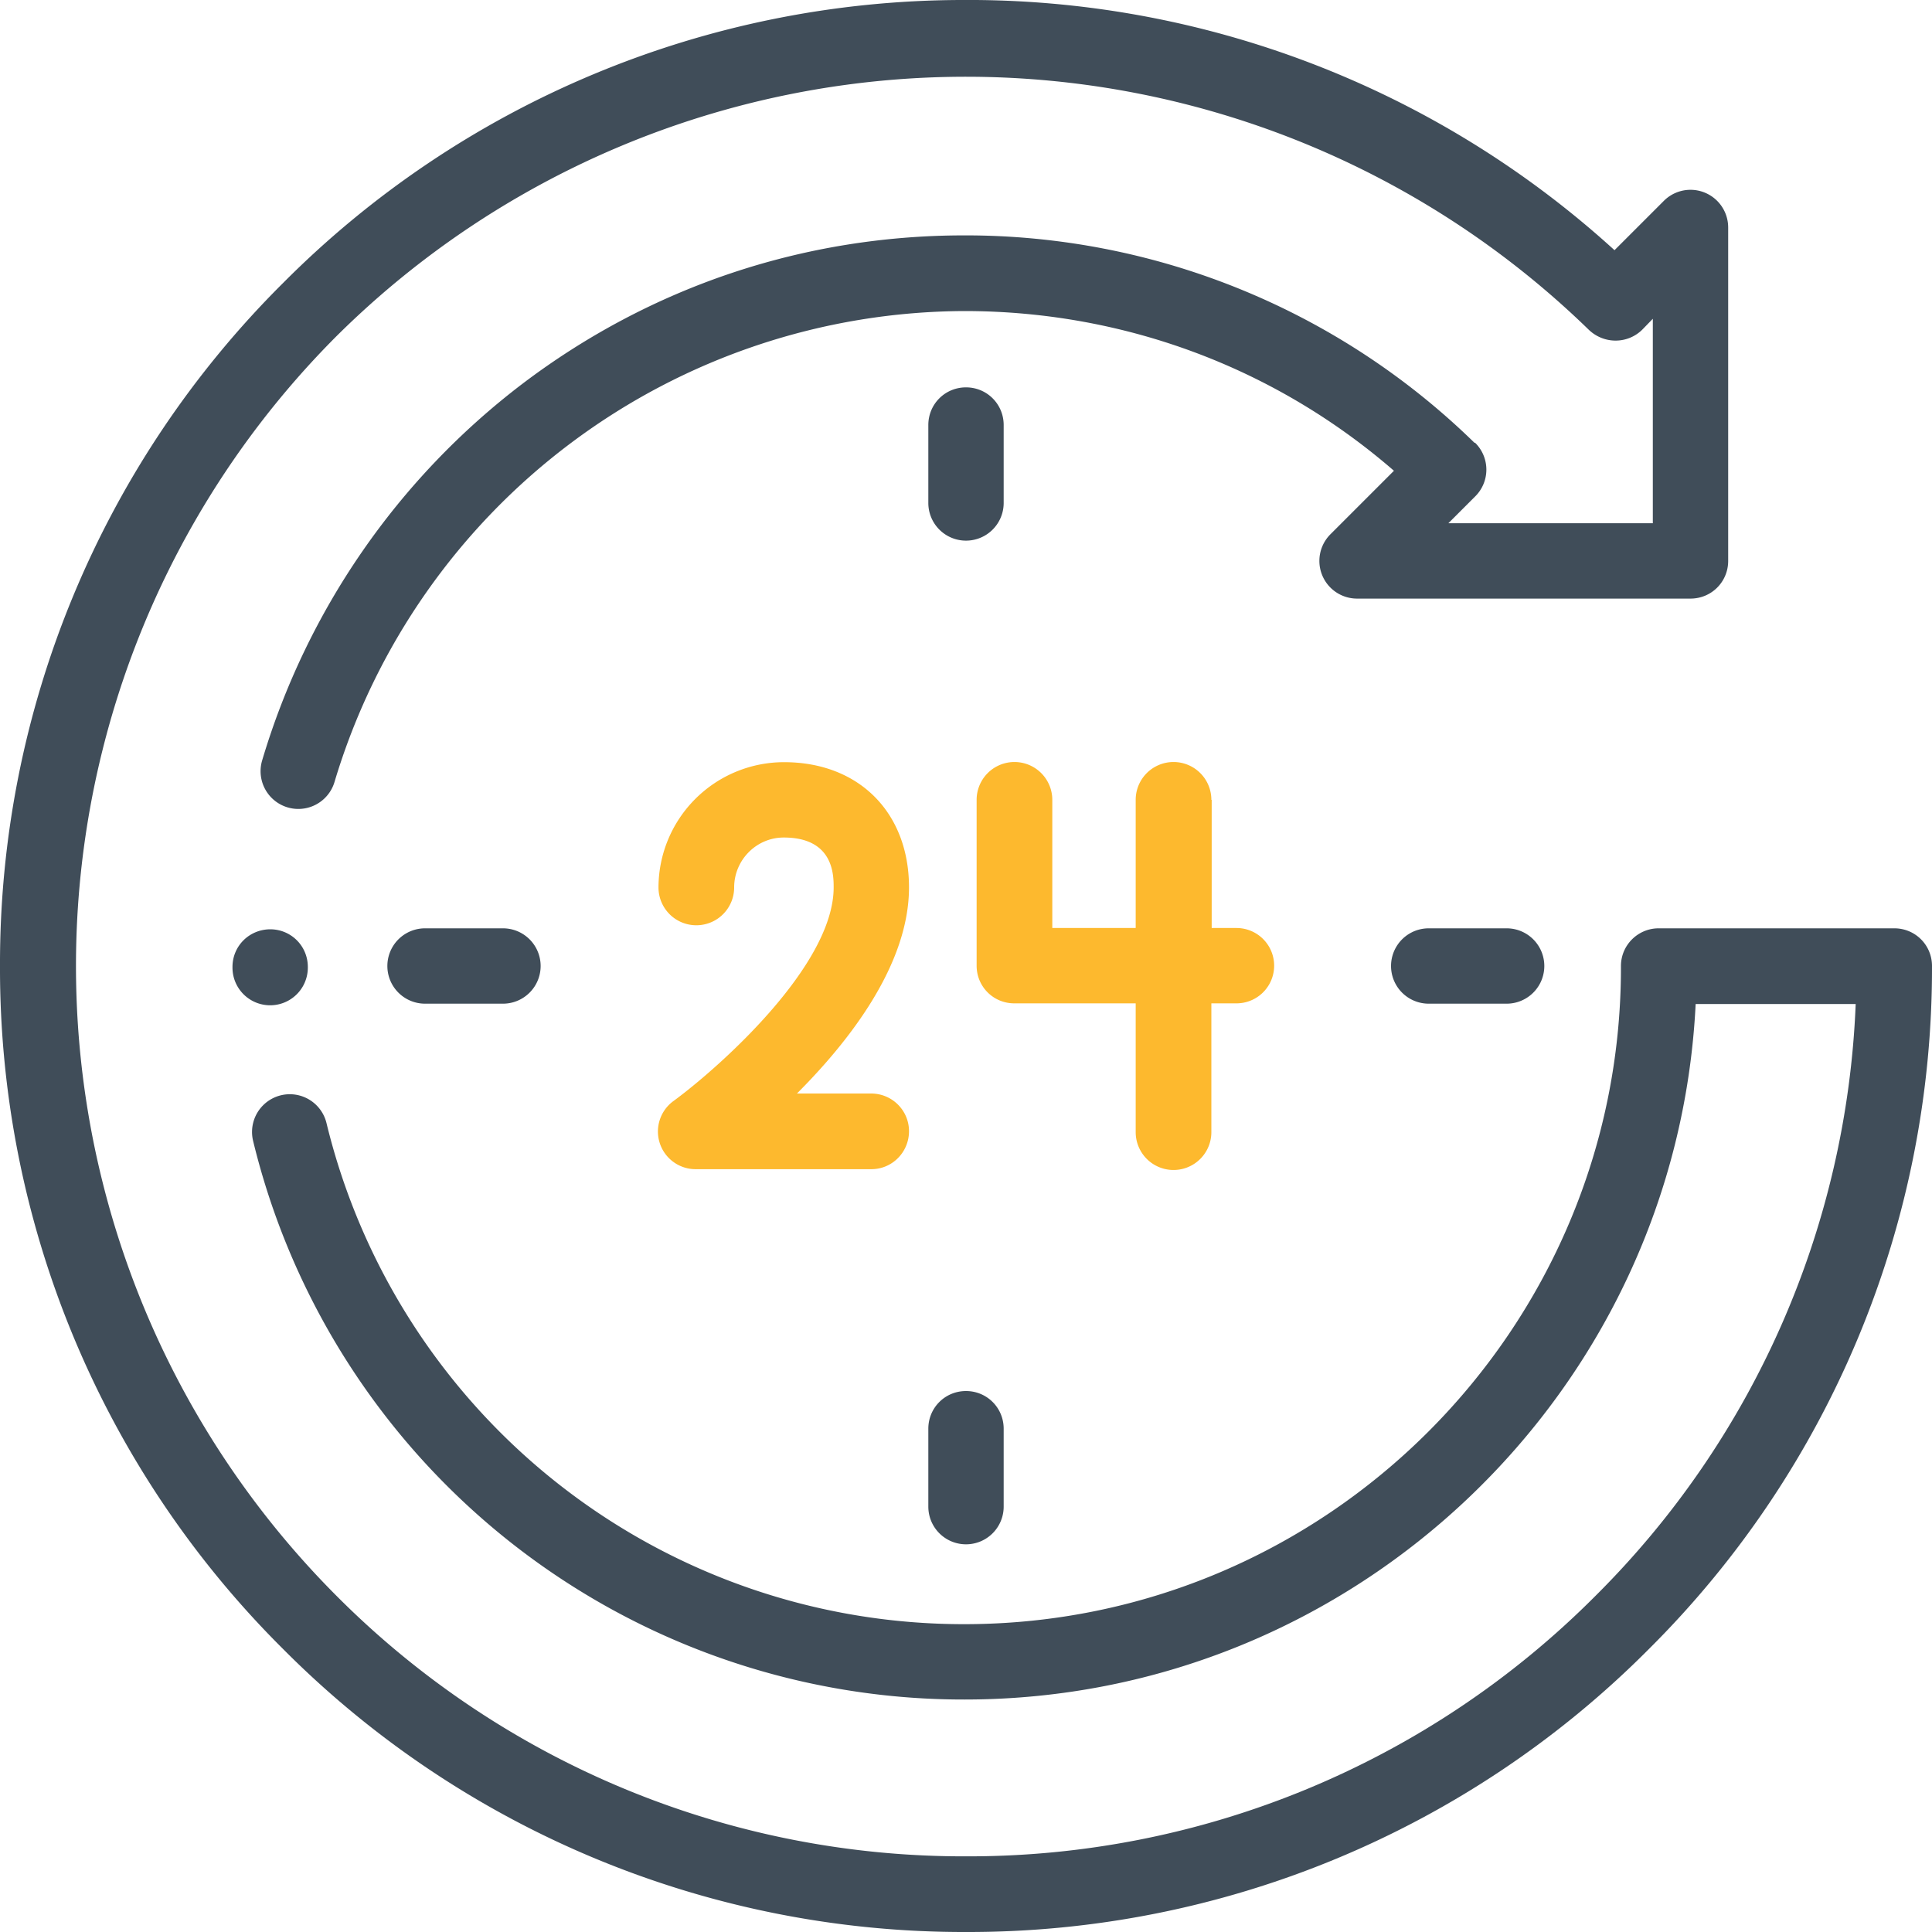
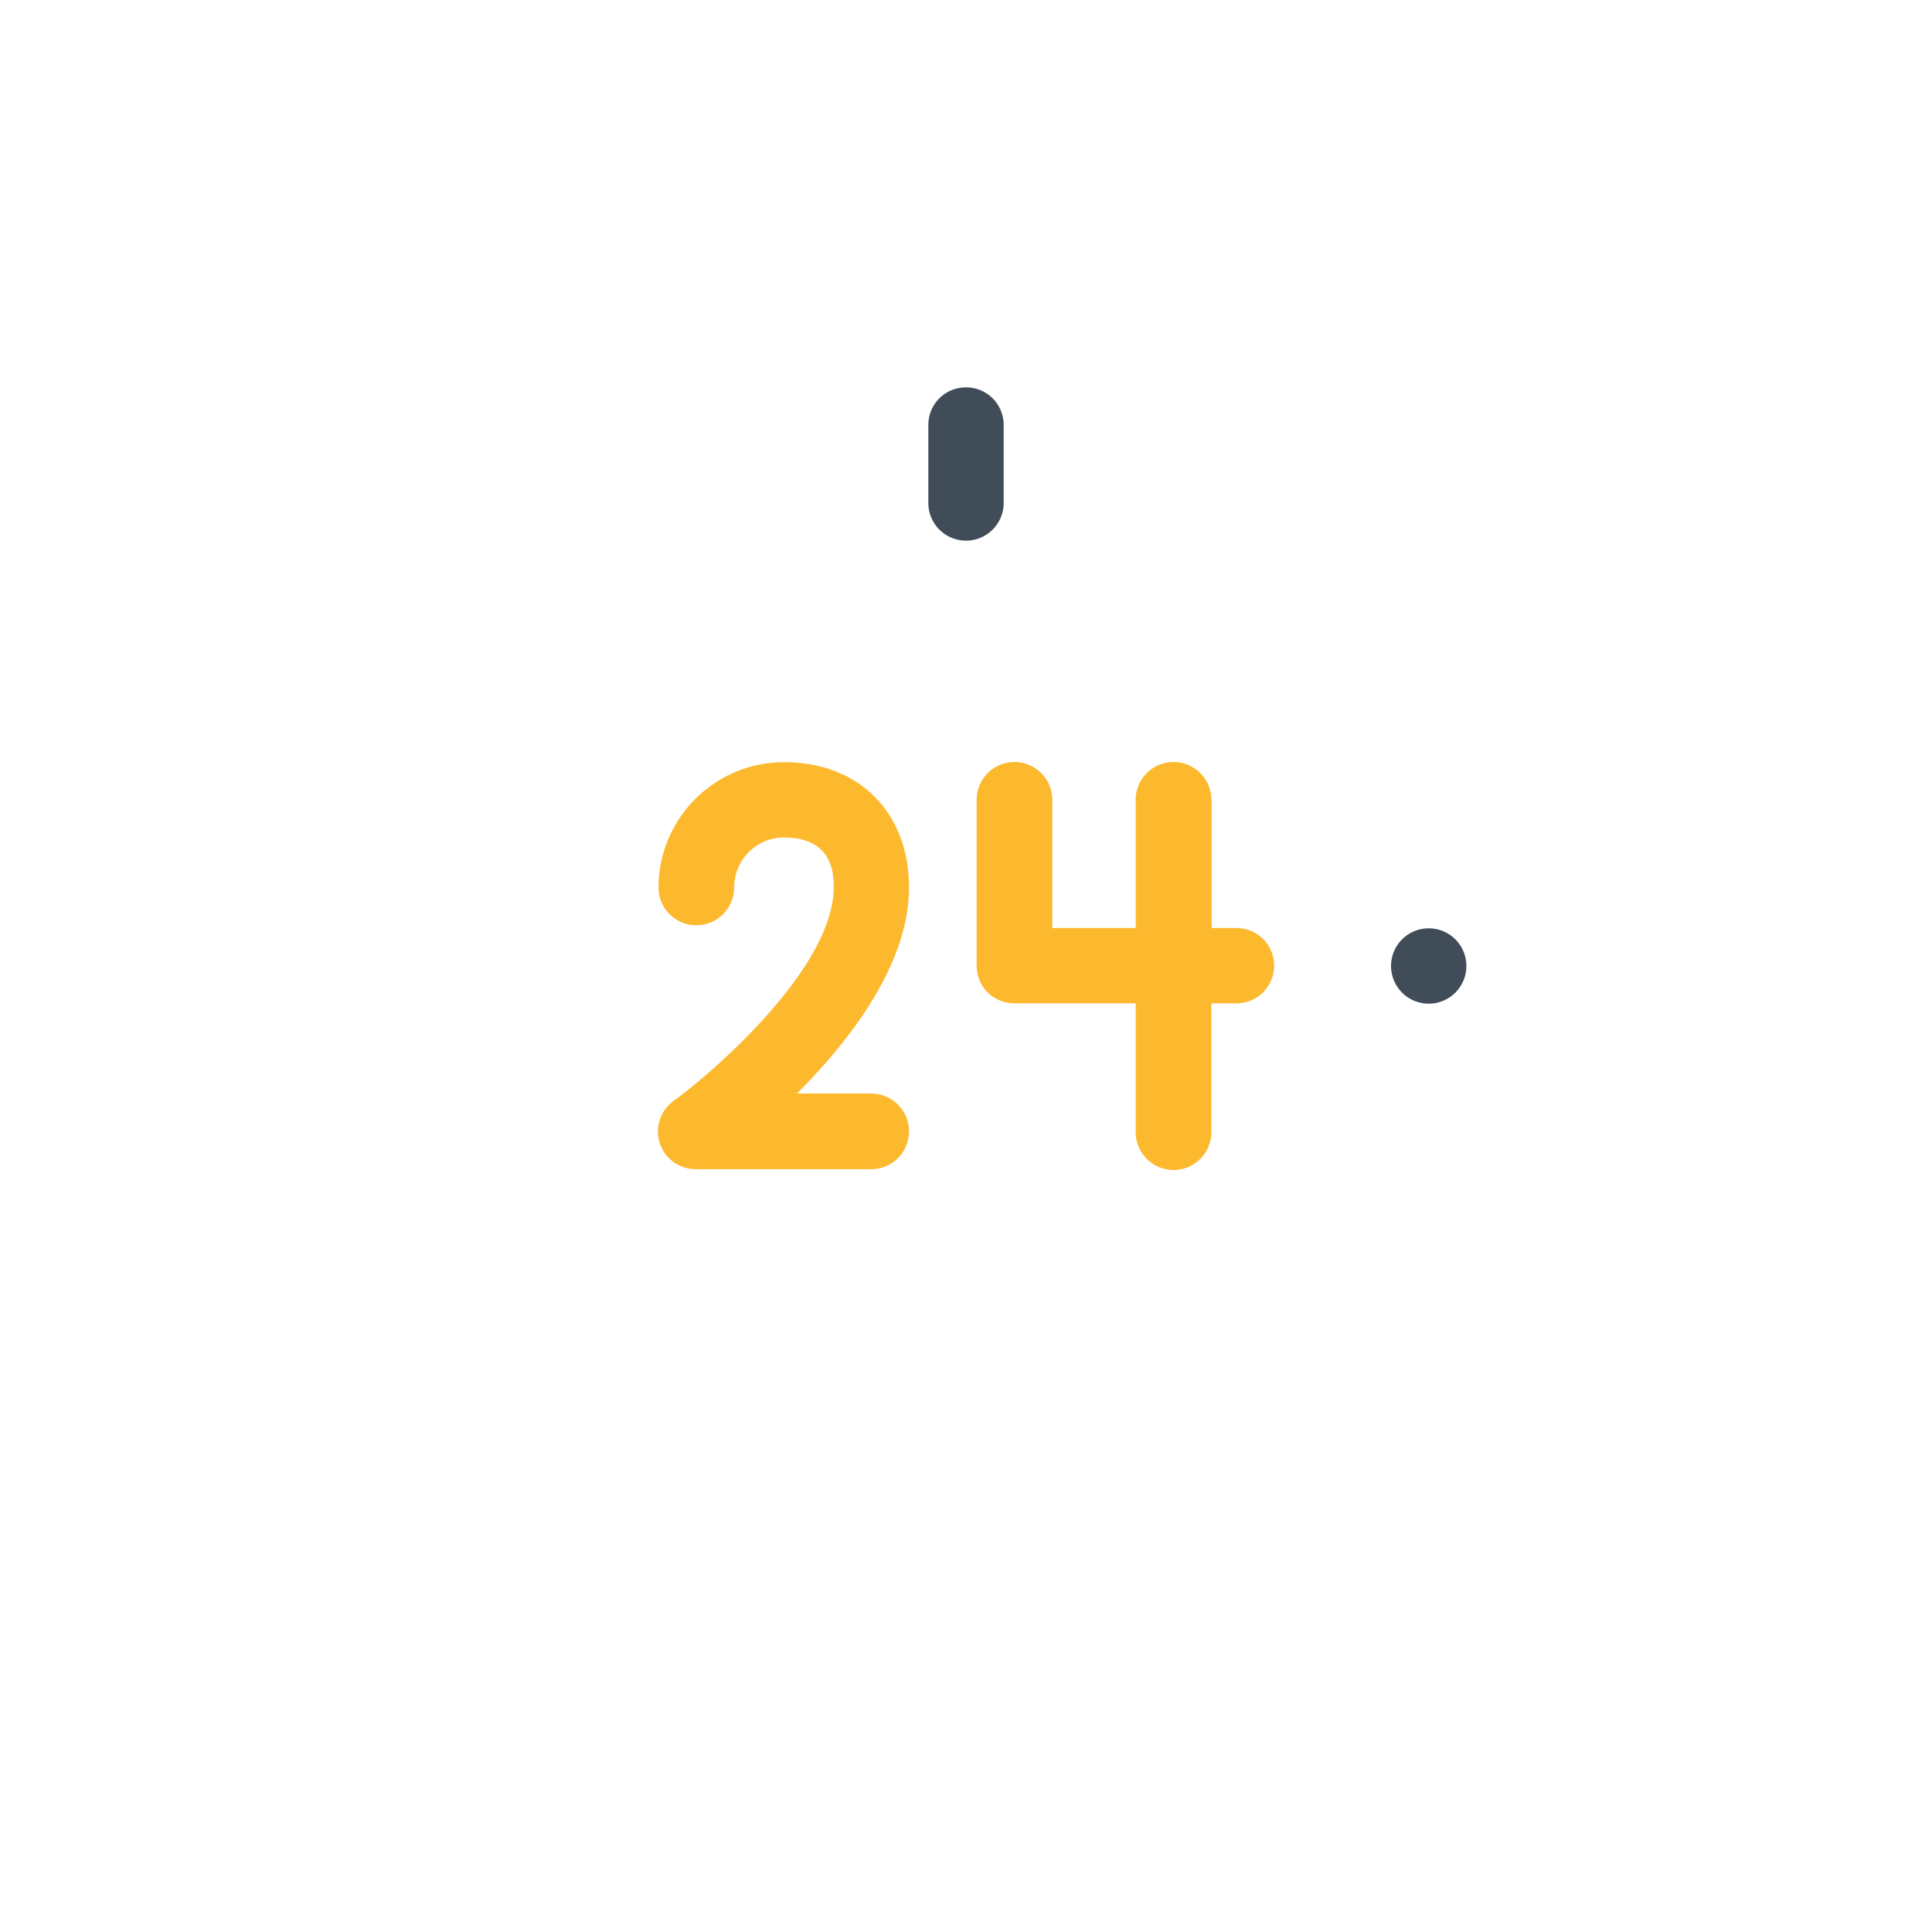
<svg xmlns="http://www.w3.org/2000/svg" xmlns:xlink="http://www.w3.org/1999/xlink" width="60" height="60" viewBox="0 0 60 60">
  <defs>
    <path id="ixwla" d="M159.23 635.13c0 .65-.52 1.18-1.17 1.18h-5.44a1.17 1.17 0 0 1-.7-2.12c1.39-1.02 4.97-4.19 4.97-6.63 0-.38 0-1.55-1.55-1.55-.85 0-1.54.7-1.54 1.55a1.17 1.17 0 0 1-2.35 0 3.9 3.9 0 0 1 3.9-3.89c2.32 0 3.88 1.56 3.88 3.89 0 2.39-1.84 4.76-3.48 6.4h2.3c.66 0 1.18.53 1.18 1.17zm9.4-10.29v3.98h.77a1.17 1.17 0 1 1 0 2.34h-.78v4a1.17 1.17 0 0 1-2.35 0v-4h-3.77c-.65 0-1.17-.52-1.17-1.17v-5.15a1.17 1.17 0 0 1 2.35 0v3.98h2.59v-3.98a1.17 1.17 0 0 1 2.35 0z" />
    <path id="ixwlb" d="M161 612.03c-.65 0-1.17.52-1.17 1.17v2.42a1.17 1.17 0 0 0 2.34 0v-2.42c0-.65-.52-1.17-1.17-1.17z" />
-     <path id="ixwlc" d="M161 643.2c-.65 0-1.17.52-1.17 1.17v2.42a1.17 1.17 0 0 0 2.34 0v-2.42c0-.65-.52-1.17-1.17-1.17z" />
-     <path id="ixwld" d="M177.8 628.83h-2.43a1.17 1.17 0 0 0 0 2.34h2.42a1.17 1.17 0 0 0 0-2.34z" />
-     <path id="ixwle" d="M146.62 628.83h-2.42a1.17 1.17 0 0 0 0 2.34h2.42a1.17 1.17 0 0 0 0-2.34z" />
-     <path id="ixwlf" d="M189.83 628.83h-7.32c-.64 0-1.17.52-1.17 1.17v.05c0 11.24-9.15 20.39-20.39 20.39a20.36 20.36 0 0 1-19.81-15.56 1.17 1.17 0 1 0-2.28.55 22.7 22.7 0 0 0 22.1 17.35c12.15 0 22.11-9.6 22.7-21.6h4.97a27.46 27.46 0 0 1-8.07 18.37 27.47 27.47 0 0 1-19.56 8.1 27.47 27.47 0 0 1-19.56-8.1 27.69 27.69 0 0 1 0-39.1 27.74 27.74 0 0 1 38.9-.21c.47.45 1.2.45 1.66 0l.33-.34v6.35h-6.35l.83-.83a1.17 1.17 0 0 0 0-1.67h-.02a22.61 22.61 0 0 0-15.84-6.44c-5 0-9.76 1.6-13.74 4.62a22.9 22.9 0 0 0-8.07 11.69 1.17 1.17 0 0 0 2.25.66 20.5 20.5 0 0 1 19.56-14.62c4.94 0 9.64 1.75 13.34 4.96l-1.97 1.97a1.17 1.17 0 0 0 .83 2h10.35c.65 0 1.17-.52 1.17-1.17v-10.35a1.17 1.17 0 0 0-2-.83l-1.53 1.53a29.79 29.79 0 0 0-20.29-7.77 29.81 29.81 0 0 0-21.06 8.79 29.8 29.8 0 0 0-8.79 21.2 29.8 29.8 0 0 0 8.79 21.22A29.8 29.8 0 0 0 161 660a29.8 29.8 0 0 0 21.21-8.79A29.8 29.8 0 0 0 191 630c0-.65-.52-1.17-1.17-1.17z" />
-     <path id="ixwlg" d="M139.4 628.86c-.66 0-1.18.52-1.18 1.17v.02a1.17 1.17 0 0 0 2.34 0v-.02c0-.65-.52-1.17-1.17-1.17z" />
+     <path id="ixwld" d="M177.8 628.83h-2.43a1.17 1.17 0 0 0 0 2.34a1.17 1.17 0 0 0 0-2.34z" />
  </defs>
  <g>
    <g transform="translate(-131 -600)">
      <g>
        <use fill="#fdb92e" xlink:href="#ixwla" />
      </g>
      <g>
        <use fill="#404d59" xlink:href="#ixwlb" />
      </g>
      <g>
        <use fill="#404d59" xlink:href="#ixwlc" />
      </g>
      <g>
        <use fill="#404d59" xlink:href="#ixwld" />
      </g>
      <g>
        <use fill="#404d59" xlink:href="#ixwle" />
      </g>
      <g>
        <use fill="#404d59" xlink:href="#ixwlf" />
      </g>
      <g>
        <use fill="#404d59" xlink:href="#ixwlg" />
      </g>
    </g>
  </g>
</svg>